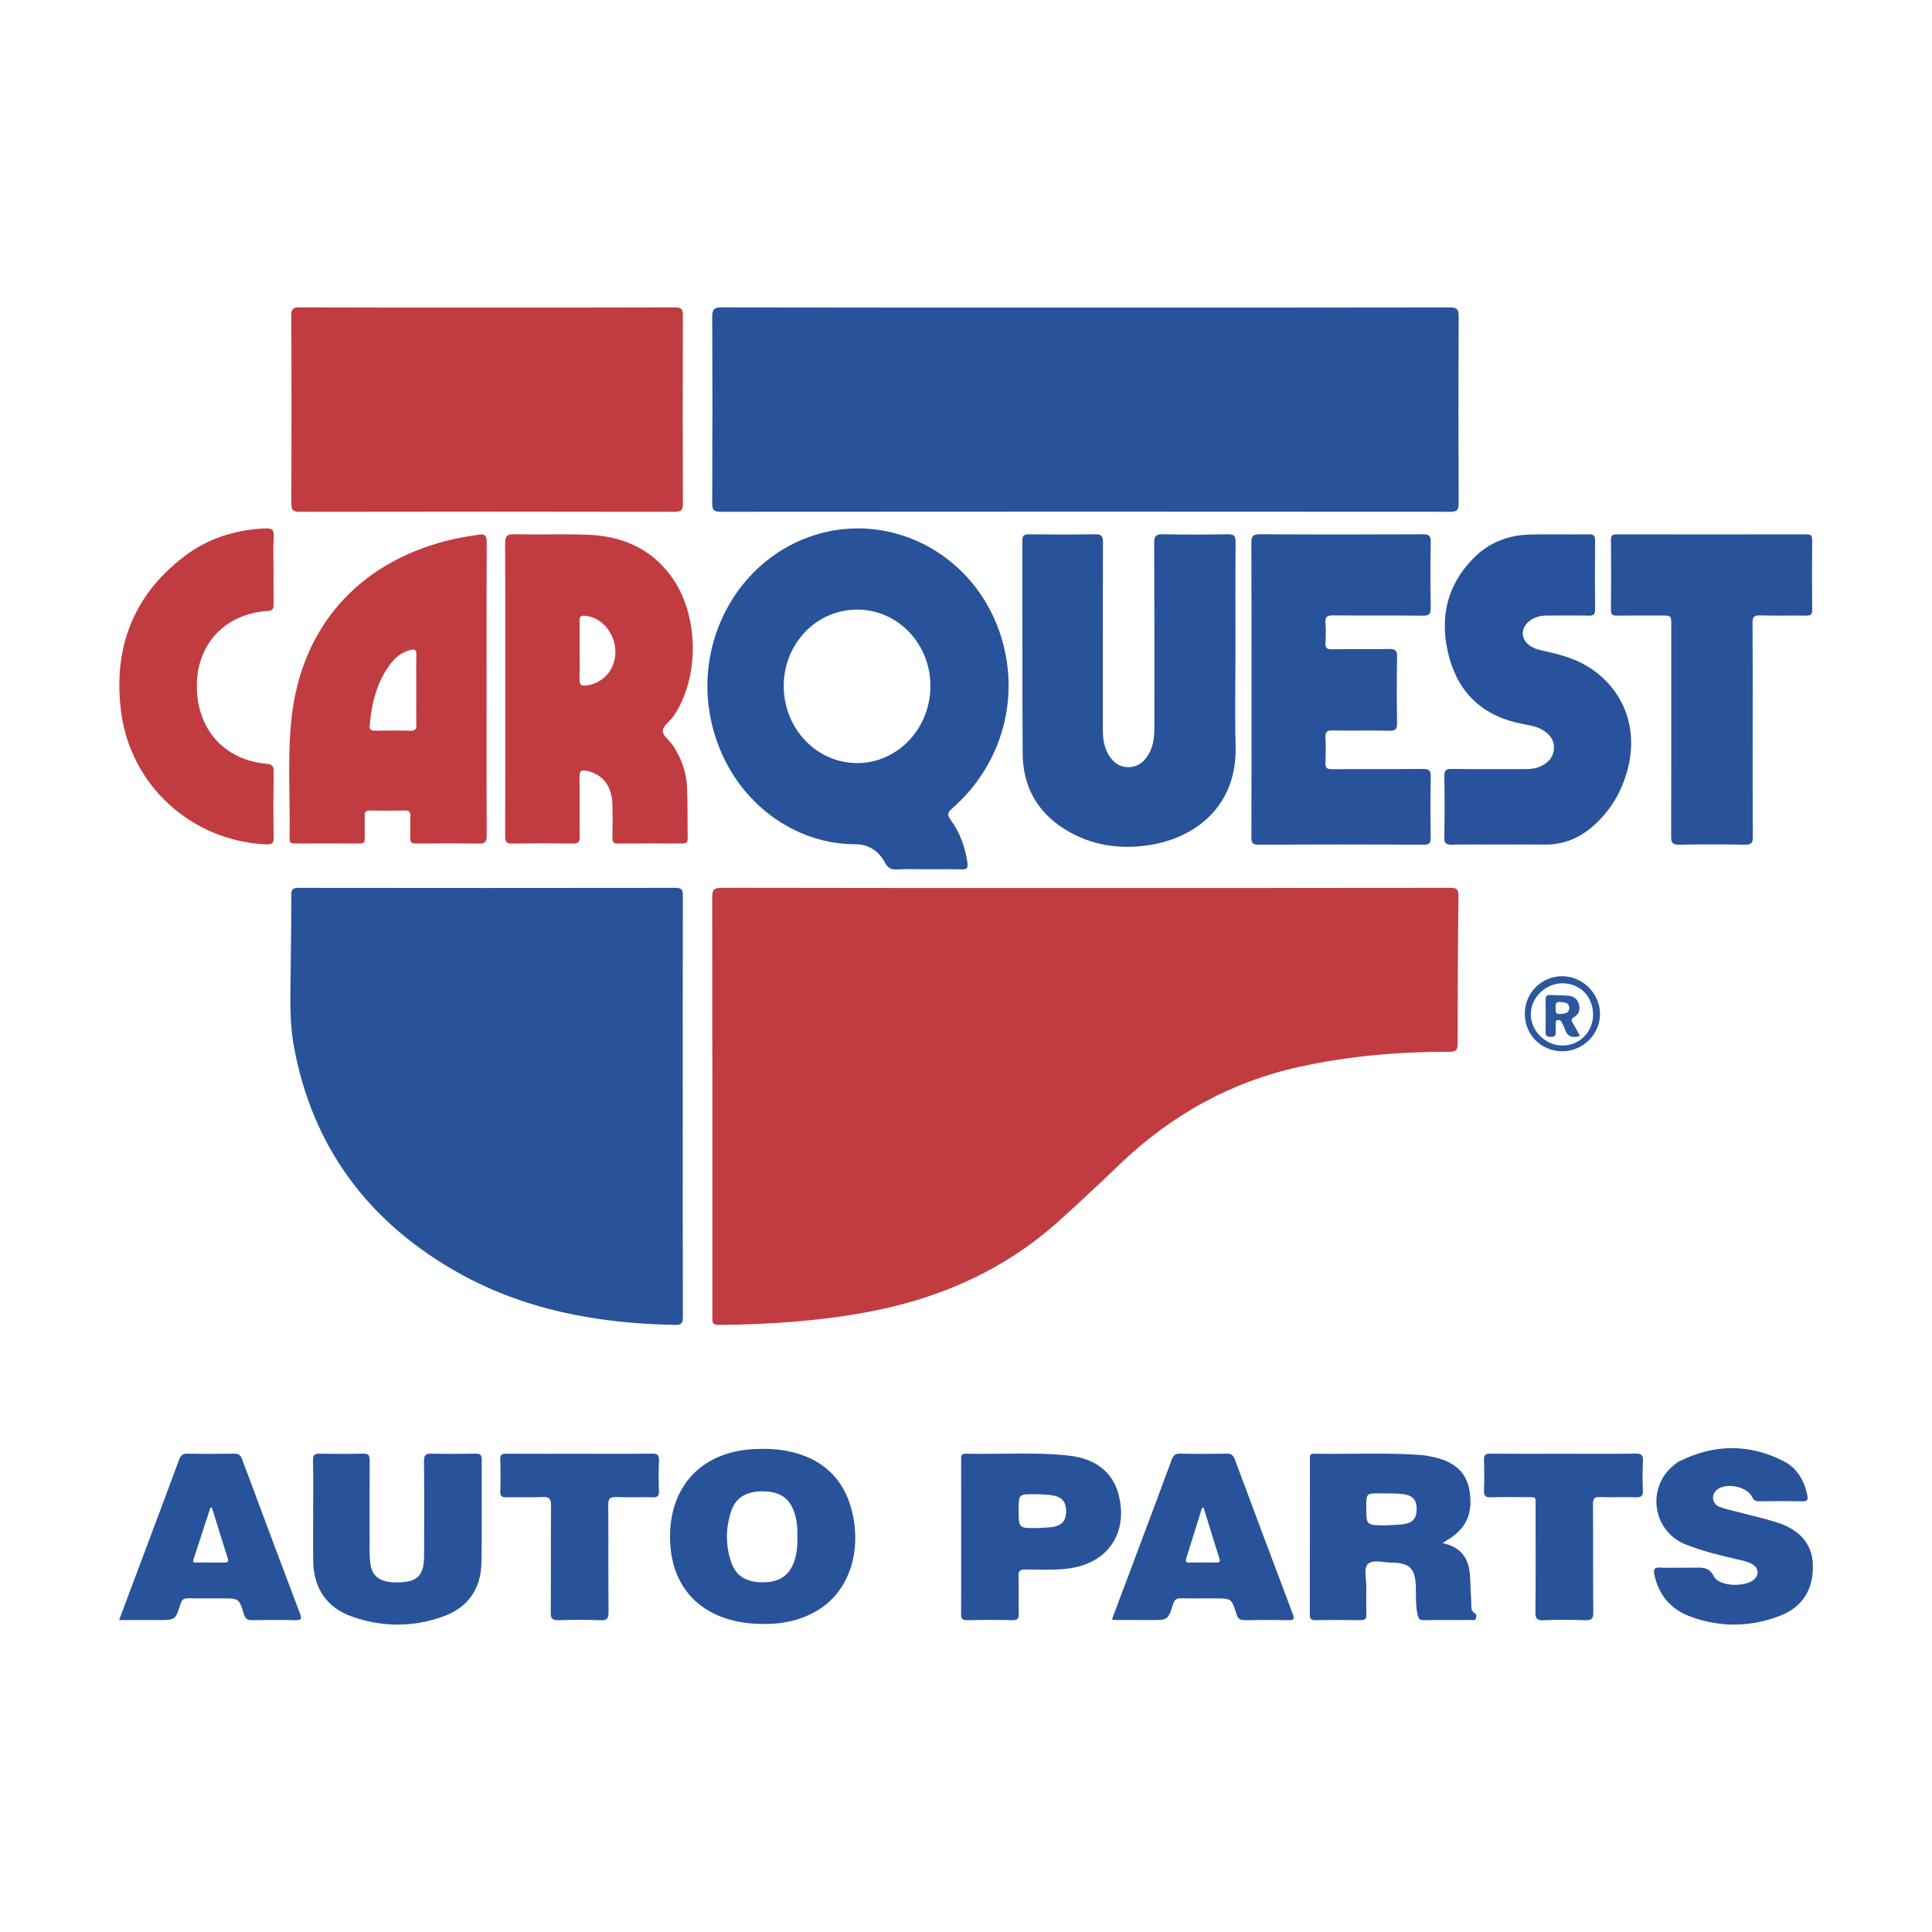
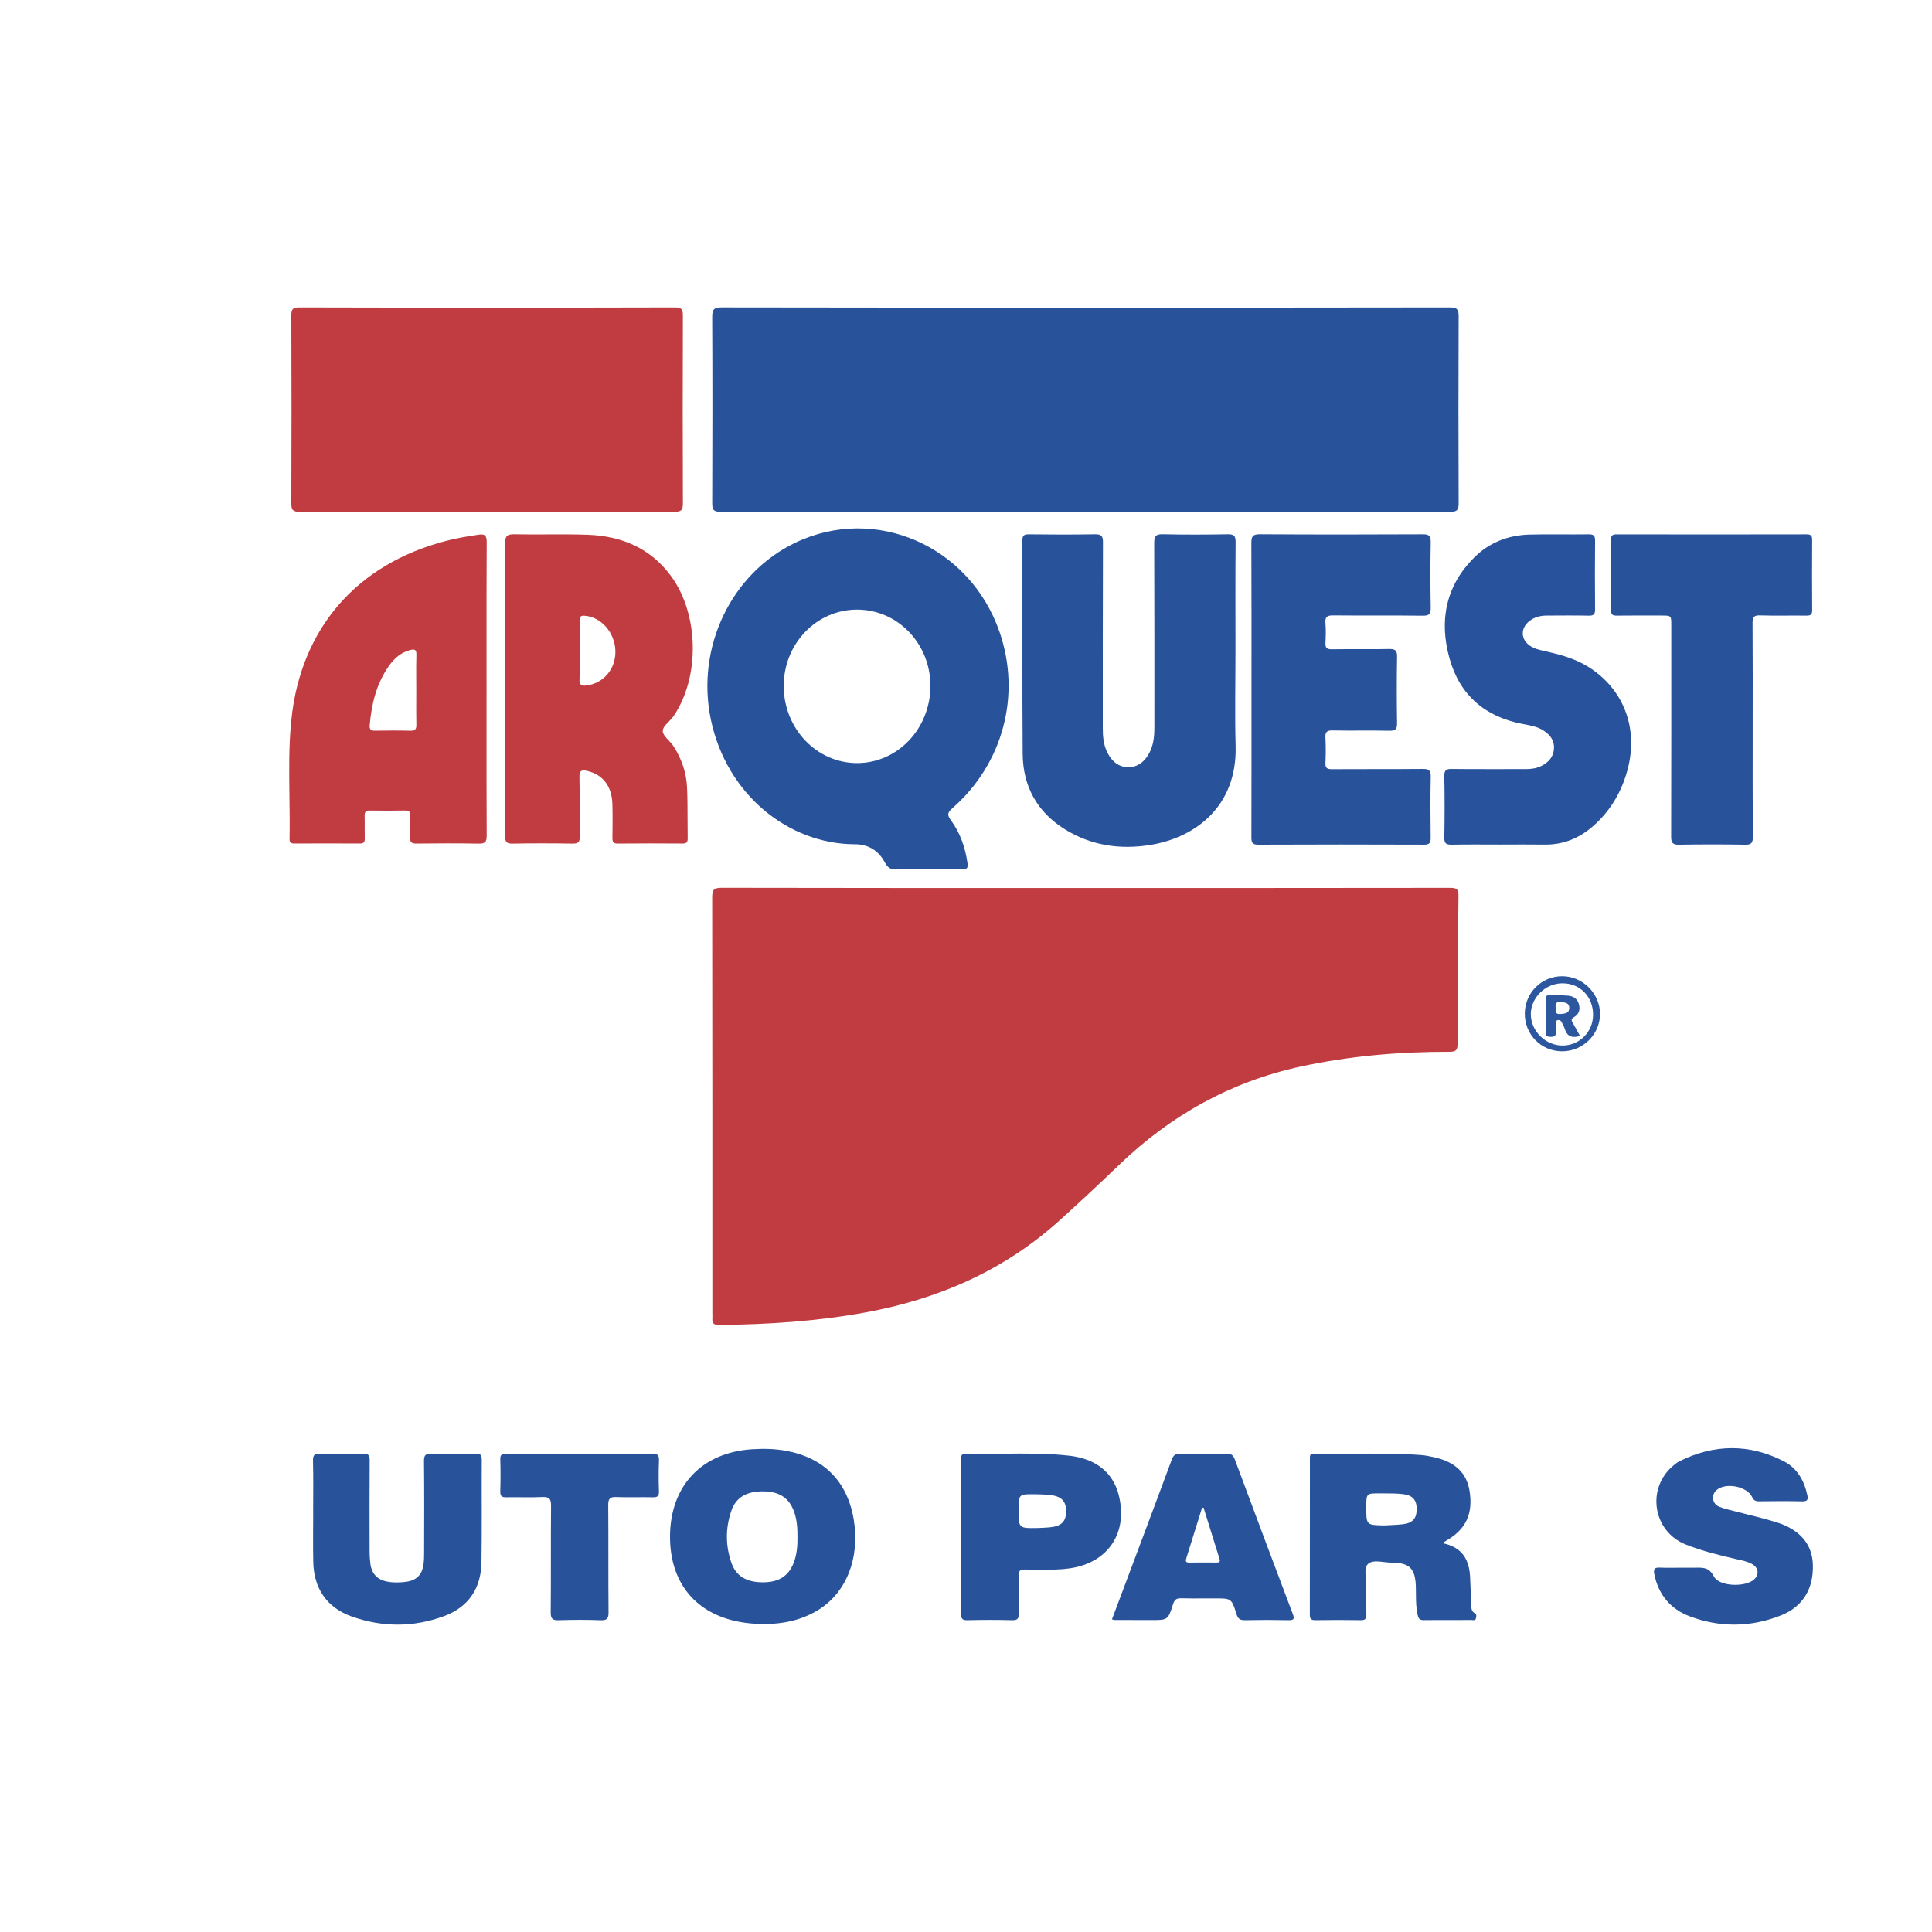
<svg xmlns="http://www.w3.org/2000/svg" width="200" height="200" viewBox="0 0 200 200" fill="none">
  <path d="M112.365 91.923C124.946 91.923 137.526 91.928 150.107 91.909C150.766 91.908 150.991 92.014 150.981 92.753C150.914 97.848 150.895 102.943 150.894 108.038C150.894 108.681 150.727 108.882 150.067 108.88C144.881 108.868 139.738 109.305 134.657 110.405C127.4 111.975 121.191 115.456 115.858 120.58C113.813 122.545 111.742 124.484 109.634 126.382C103.908 131.536 97.131 134.485 89.608 135.859C84.58 136.777 79.506 137.113 74.403 137.154C73.86 137.158 73.709 136.964 73.744 136.482C73.759 136.273 73.743 136.062 73.743 135.852C73.743 121.538 73.749 107.224 73.726 92.91C73.725 92.144 73.87 91.901 74.701 91.903C87.256 91.933 99.81 91.923 112.365 91.923Z" fill="#C13C40" />
  <path d="M112.455 31.84C125.005 31.84 137.554 31.847 150.104 31.822C150.846 31.821 151.001 32.037 150.998 32.738C150.972 39.196 150.971 45.655 150.999 52.114C151.002 52.813 150.815 52.98 150.124 52.979C124.946 52.96 99.768 52.96 74.59 52.98C73.878 52.981 73.727 52.78 73.729 52.101C73.755 45.669 73.758 39.236 73.727 32.804C73.723 32.017 73.929 31.818 74.726 31.82C87.303 31.848 99.879 31.84 112.455 31.84Z" fill="#28539B" />
-   <path d="M70.677 114.513C70.677 121.787 70.668 129.06 70.692 136.334C70.694 136.987 70.527 137.164 69.87 137.152C61.742 137.012 53.926 135.557 46.825 131.404C37.905 126.187 32.291 118.553 30.421 108.301C29.97 105.831 30.054 103.333 30.084 100.839C30.117 98.108 30.16 95.378 30.153 92.647C30.152 92.046 30.332 91.911 30.91 91.911C43.908 91.927 56.906 91.928 69.904 91.91C70.525 91.909 70.692 92.069 70.69 92.693C70.669 99.966 70.677 107.24 70.677 114.513Z" fill="#28539B" />
  <path d="M50.428 31.838C56.912 31.838 63.395 31.848 69.878 31.822C70.547 31.819 70.694 32.013 70.692 32.655C70.668 39.138 70.667 45.622 70.693 52.105C70.696 52.785 70.544 52.981 69.834 52.98C56.893 52.956 43.953 52.956 31.012 52.98C30.293 52.981 30.157 52.77 30.159 52.099C30.184 45.616 30.184 39.132 30.159 32.649C30.156 31.998 30.318 31.819 30.978 31.822C37.461 31.848 43.944 31.838 50.428 31.838Z" fill="#C13C40" />
  <path d="M127.895 67.308C127.895 70.616 127.822 73.926 127.911 77.232C128.079 83.47 123.736 86.734 119.024 87.476C115.913 87.966 112.939 87.529 110.235 85.848C107.354 84.057 105.891 81.387 105.867 78.025C105.815 70.674 105.853 63.323 105.836 55.971C105.835 55.454 105.981 55.305 106.499 55.311C108.783 55.338 111.068 55.347 113.351 55.307C114.001 55.296 114.181 55.469 114.178 56.128C114.153 62.534 114.166 68.94 114.16 75.346C114.159 76.249 114.231 77.133 114.657 77.948C115.112 78.818 115.783 79.418 116.814 79.415C117.806 79.412 118.475 78.847 118.938 78.015C119.399 77.187 119.5 76.28 119.5 75.35C119.498 68.97 119.511 62.59 119.483 56.21C119.48 55.497 119.655 55.287 120.383 55.303C122.614 55.354 124.846 55.346 127.077 55.306C127.721 55.295 127.916 55.451 127.909 56.121C127.877 59.851 127.895 63.58 127.895 67.308Z" fill="#28539B" />
  <path d="M129.553 71.363C129.553 66.32 129.564 61.278 129.54 56.235C129.537 55.563 129.648 55.297 130.419 55.303C136.039 55.341 141.66 55.335 147.28 55.308C147.93 55.305 148.121 55.462 148.109 56.126C148.066 58.384 148.069 60.643 148.108 62.901C148.119 63.542 147.969 63.744 147.295 63.736C144.196 63.698 141.097 63.736 137.998 63.705C137.379 63.699 137.158 63.863 137.209 64.494C137.264 65.172 137.25 65.86 137.212 66.541C137.184 67.052 137.343 67.22 137.872 67.212C139.841 67.182 141.812 67.226 143.781 67.185C144.415 67.172 144.638 67.313 144.625 67.991C144.582 70.275 144.589 72.561 144.622 74.845C144.63 75.442 144.5 75.66 143.854 75.646C141.885 75.602 139.914 75.655 137.945 75.615C137.336 75.603 137.178 75.796 137.209 76.374C137.255 77.238 137.251 78.108 137.21 78.973C137.185 79.504 137.377 79.63 137.884 79.626C141.009 79.604 144.135 79.632 147.26 79.601C147.883 79.595 148.126 79.71 148.11 80.401C148.062 82.501 148.079 84.603 148.103 86.704C148.109 87.219 148.014 87.44 147.426 87.438C141.701 87.417 135.975 87.414 130.25 87.44C129.6 87.443 129.542 87.178 129.544 86.646C129.559 81.553 129.553 76.458 129.553 71.363Z" fill="#28539B" />
  <path d="M155.33 87.427C153.65 87.427 151.969 87.406 150.29 87.439C149.727 87.45 149.505 87.331 149.516 86.71C149.554 84.584 149.554 82.457 149.516 80.331C149.505 79.712 149.724 79.597 150.287 79.604C152.833 79.632 155.38 79.612 157.926 79.618C158.514 79.62 159.08 79.544 159.604 79.271C160.322 78.897 160.814 78.347 160.867 77.501C160.921 76.643 160.462 76.065 159.784 75.625C159.127 75.2 158.372 75.084 157.623 74.944C153.72 74.21 151.107 71.95 150.047 68.138C148.959 64.222 149.668 60.622 152.638 57.684C154.191 56.147 156.151 55.396 158.33 55.338C160.376 55.283 162.425 55.343 164.472 55.312C165.003 55.304 165.127 55.483 165.122 55.983C165.099 58.345 165.098 60.708 165.122 63.071C165.127 63.582 164.983 63.744 164.463 63.732C163.02 63.699 161.576 63.721 160.132 63.723C159.486 63.724 158.879 63.864 158.357 64.262C157.342 65.038 157.406 66.261 158.495 66.926C158.88 67.161 159.312 67.265 159.751 67.363C161.392 67.732 163.018 68.144 164.466 69.06C168.065 71.337 169.614 75.347 168.502 79.607C167.926 81.814 166.838 83.737 165.158 85.301C163.678 86.679 161.957 87.461 159.897 87.431C158.375 87.408 156.853 87.426 155.33 87.427Z" fill="#28529B" />
  <path d="M181.437 75.532C181.437 79.234 181.424 82.936 181.45 86.637C181.454 87.236 181.323 87.453 180.676 87.442C178.393 87.402 176.108 87.401 173.824 87.442C173.162 87.454 172.994 87.257 172.996 86.607C173.018 79.309 173.01 72.01 173.01 64.712C173.01 63.72 173.009 63.72 171.982 63.72C170.459 63.72 168.936 63.707 167.414 63.728C166.971 63.734 166.758 63.663 166.764 63.139C166.791 60.724 166.786 58.308 166.767 55.893C166.764 55.447 166.901 55.314 167.347 55.315C173.91 55.327 180.474 55.328 187.037 55.314C187.512 55.313 187.597 55.502 187.594 55.919C187.579 58.334 187.575 60.75 187.596 63.165C187.6 63.638 187.418 63.733 186.995 63.728C185.394 63.709 183.791 63.753 182.191 63.705C181.542 63.685 181.419 63.912 181.423 64.507C181.45 68.181 181.437 71.857 181.437 75.532Z" fill="#28539B" />
-   <path d="M28.316 58.992C28.316 60.173 28.299 61.355 28.324 62.535C28.334 63.004 28.252 63.211 27.699 63.247C23.358 63.529 20.434 66.594 20.377 70.871C20.316 75.405 23.15 78.661 27.575 79.066C28.209 79.124 28.335 79.322 28.327 79.901C28.297 82.158 28.289 84.416 28.331 86.672C28.343 87.325 28.14 87.435 27.531 87.408C19.874 87.064 13.533 81.345 12.542 73.732C11.684 67.147 13.74 61.66 19.09 57.585C21.535 55.723 24.367 54.835 27.444 54.702C28.099 54.674 28.383 54.782 28.335 55.53C28.263 56.679 28.316 57.837 28.316 58.992Z" fill="#C13C40" />
  <path d="M32.418 156.482C32.418 154.723 32.447 152.964 32.402 151.207C32.386 150.587 32.6 150.466 33.165 150.48C34.634 150.517 36.105 150.518 37.574 150.48C38.133 150.465 38.275 150.639 38.271 151.185C38.246 154.361 38.256 157.537 38.263 160.712C38.264 161.13 38.308 161.549 38.353 161.965C38.372 162.145 38.428 162.325 38.493 162.495C38.892 163.53 39.911 163.93 41.744 163.782C42.966 163.683 43.608 163.185 43.815 162.109C43.898 161.675 43.903 161.222 43.904 160.777C43.911 157.601 43.927 154.425 43.892 151.25C43.885 150.61 44.084 150.463 44.686 150.479C46.207 150.519 47.731 150.51 49.252 150.482C49.735 150.473 49.875 150.624 49.872 151.105C49.852 154.648 49.9 158.192 49.842 161.735C49.798 164.417 48.503 166.365 45.968 167.301C42.806 168.469 39.575 168.465 36.406 167.337C33.827 166.419 32.482 164.421 32.428 161.678C32.394 159.946 32.422 158.214 32.422 156.481L32.418 156.482Z" fill="#28539B" />
  <path d="M174.103 162.286C174.523 162.286 174.943 162.286 175.363 162.286C176.175 162.287 176.896 162.163 177.42 163.19C177.965 164.259 180.706 164.328 181.599 163.488C182.128 162.99 182.042 162.291 181.386 161.916C180.902 161.639 180.353 161.54 179.816 161.417C178.024 161.007 176.24 160.57 174.526 159.894C171.076 158.532 170.389 154.027 173.271 151.676C173.454 151.527 173.64 151.372 173.849 151.268C177.449 149.479 181.075 149.439 184.655 151.266C186.038 151.972 186.769 153.259 187.093 154.775C187.194 155.249 187.096 155.43 186.567 155.418C185.071 155.385 183.574 155.397 182.078 155.413C181.719 155.417 181.544 155.313 181.377 154.966C180.841 153.852 178.642 153.443 177.708 154.244C177.117 154.751 177.233 155.677 177.973 155.976C178.553 156.21 179.179 156.33 179.787 156.491C181.181 156.861 182.596 157.168 183.968 157.605C186.329 158.357 187.574 159.851 187.663 161.883C187.774 164.412 186.668 166.321 184.336 167.238C181.242 168.455 178.07 168.495 174.949 167.332C172.943 166.585 171.69 165.101 171.254 162.966C171.152 162.466 171.253 162.244 171.82 162.275C172.579 162.317 173.342 162.286 174.103 162.286Z" fill="#28539B" />
-   <path d="M161.859 150.492C164.352 150.492 166.845 150.513 169.338 150.477C169.946 150.468 170.098 150.657 170.073 151.234C170.029 152.255 170.03 153.282 170.072 154.303C170.096 154.871 169.888 155.013 169.352 154.998C168.12 154.963 166.885 155.018 165.653 154.973C165.064 154.952 164.901 155.123 164.905 155.718C164.933 159.444 164.902 163.171 164.935 166.897C164.941 167.548 164.78 167.748 164.116 167.724C162.675 167.672 161.228 167.658 159.788 167.729C159.039 167.766 158.943 167.488 158.949 166.839C158.978 163.244 158.968 159.649 158.96 156.054C158.958 154.832 159.123 154.998 157.857 154.989C156.676 154.98 155.494 154.958 154.315 155C153.743 155.02 153.604 154.81 153.622 154.278C153.657 153.23 153.661 152.178 153.621 151.13C153.6 150.588 153.807 150.478 154.302 150.483C156.82 150.504 159.339 150.492 161.859 150.492Z" fill="#28539B" />
  <path d="M60.001 150.492C62.496 150.492 64.991 150.513 67.485 150.477C68.094 150.468 68.24 150.657 68.216 151.231C68.172 152.28 68.178 153.332 68.214 154.381C68.231 154.879 68.057 155.007 67.584 154.997C66.324 154.969 65.062 155.022 63.803 154.973C63.158 154.948 62.958 155.123 62.964 155.793C62.997 159.495 62.963 163.198 62.996 166.9C63.002 167.551 62.84 167.748 62.178 167.724C60.736 167.672 59.289 167.676 57.846 167.723C57.204 167.744 57.004 167.579 57.011 166.909C57.045 163.233 57.007 159.556 57.044 155.881C57.051 155.156 56.86 154.935 56.131 154.971C54.9 155.033 53.663 154.971 52.43 154.997C51.968 155.007 51.773 154.892 51.789 154.387C51.823 153.285 51.826 152.181 51.788 151.079C51.77 150.554 51.992 150.482 52.439 150.485C54.959 150.501 57.48 150.492 60.001 150.492Z" fill="#28539B" />
  <path fill-rule="evenodd" clip-rule="evenodd" d="M95.097 89.978C95.416 89.982 95.734 89.986 96.052 89.986C96.393 89.986 96.735 89.984 97.076 89.982C97.917 89.976 98.758 89.971 99.597 89.998C100.126 90.015 100.22 89.815 100.154 89.351C99.926 87.737 99.403 86.229 98.44 84.915C98.05 84.383 98.053 84.137 98.574 83.681C103.841 79.077 105.732 71.959 103.472 65.416C100.394 56.504 90.602 52.223 82.339 56.176C75.694 59.355 72.035 66.998 73.579 74.453C75.203 82.294 81.673 87.384 88.479 87.396C89.921 87.398 90.943 88.064 91.604 89.286C91.888 89.812 92.202 90.038 92.823 90.003C93.579 89.96 94.338 89.969 95.097 89.978ZM81.131 71.052C81.153 75.449 84.552 78.998 88.737 78.994C92.919 78.989 96.303 75.433 96.318 71.027C96.332 66.64 92.933 63.099 88.713 63.105C84.498 63.111 81.109 66.663 81.131 71.052Z" fill="#28539B" />
  <path fill-rule="evenodd" clip-rule="evenodd" d="M52.312 67.583C52.311 68.819 52.31 70.055 52.31 71.29C52.31 72.422 52.31 73.553 52.311 74.685C52.312 78.647 52.313 82.609 52.298 86.571C52.296 87.142 52.429 87.342 53.038 87.33C55.111 87.291 57.186 87.295 59.26 87.328C59.836 87.337 60.028 87.198 60.016 86.591C59.997 85.619 60 84.646 60.003 83.673C60.007 82.598 60.01 81.523 59.984 80.448C59.966 79.711 60.264 79.679 60.828 79.815C62.418 80.198 63.343 81.397 63.394 83.242C63.426 84.396 63.414 85.552 63.398 86.707C63.393 87.108 63.45 87.329 63.943 87.324C66.175 87.301 68.406 87.306 70.638 87.321C71.039 87.324 71.197 87.212 71.189 86.79C71.177 86.117 71.176 85.445 71.175 84.772C71.174 83.685 71.172 82.599 71.123 81.514C71.052 79.97 70.553 78.526 69.704 77.226C69.576 77.029 69.397 76.839 69.222 76.652C68.911 76.32 68.609 75.998 68.608 75.665C68.607 75.341 68.915 75.024 69.232 74.698C69.41 74.516 69.59 74.33 69.721 74.139C72.481 70.099 72.364 63.579 69.464 59.633C67.323 56.721 64.321 55.481 60.821 55.357C59.425 55.307 58.027 55.313 56.629 55.32C55.506 55.325 54.383 55.33 53.261 55.306C52.511 55.29 52.287 55.472 52.292 56.246C52.318 60.025 52.315 63.804 52.312 67.583ZM60.003 66.433C60.003 66.725 60.002 67.017 60.002 67.309C60.002 67.605 60.004 67.9 60.007 68.196C60.012 68.896 60.018 69.597 59.992 70.296C59.971 70.85 60.129 71.032 60.702 70.962C62.463 70.746 63.74 69.263 63.706 67.413C63.671 65.481 62.218 63.839 60.483 63.738C60.073 63.714 59.994 63.893 59.998 64.243C60.007 64.973 60.005 65.703 60.003 66.433Z" fill="#C13C40" />
  <path fill-rule="evenodd" clip-rule="evenodd" d="M50.365 74.974C50.366 73.754 50.367 72.534 50.367 71.314C50.367 70.091 50.366 68.868 50.365 67.644C50.363 63.801 50.36 59.957 50.383 56.113C50.388 55.423 50.186 55.256 49.539 55.351C48.422 55.515 47.311 55.7 46.217 55.982C36.929 58.379 31.114 65.065 30.156 74.557C29.89 77.194 29.927 79.839 29.963 82.485C29.984 83.935 30.004 85.386 29.974 86.835C29.966 87.226 30.136 87.321 30.492 87.319C32.749 87.309 35.007 87.307 37.265 87.32C37.645 87.322 37.768 87.184 37.759 86.815C37.75 86.437 37.752 86.059 37.754 85.68C37.757 85.271 37.759 84.862 37.747 84.453C37.735 84.041 37.886 83.9 38.293 83.906C39.501 83.924 40.709 83.931 41.916 83.903C42.383 83.892 42.498 84.072 42.482 84.502C42.469 84.849 42.472 85.196 42.476 85.543C42.48 85.931 42.484 86.319 42.465 86.706C42.44 87.196 42.614 87.329 43.092 87.324C45.245 87.302 47.398 87.289 49.55 87.33C50.197 87.342 50.386 87.177 50.382 86.514C50.361 82.668 50.363 78.821 50.365 74.974ZM43.09 72.426C43.092 72.082 43.093 71.737 43.093 71.393C43.093 71.043 43.091 70.694 43.088 70.344C43.083 69.489 43.077 68.634 43.105 67.781C43.122 67.221 42.903 67.176 42.453 67.294C41.514 67.54 40.833 68.136 40.29 68.896C38.97 70.745 38.459 72.865 38.272 75.089C38.238 75.497 38.384 75.647 38.8 75.64C40.031 75.621 41.262 75.612 42.492 75.644C42.991 75.657 43.112 75.471 43.102 75.007C43.083 74.147 43.086 73.287 43.09 72.426Z" fill="#C13C40" />
  <path fill-rule="evenodd" clip-rule="evenodd" d="M152.191 163.398C152.13 161.567 151.47 160.179 149.324 159.744C149.426 159.678 149.501 159.628 149.559 159.589C149.65 159.529 149.701 159.495 149.755 159.464C151.754 158.303 152.497 156.711 152.133 154.37C151.842 152.496 150.66 151.349 148.49 150.856C148.031 150.752 147.564 150.659 147.095 150.624C144.737 150.448 142.376 150.469 140.014 150.49C138.677 150.502 137.339 150.514 136.002 150.49C135.587 150.483 135.593 150.727 135.599 150.981C135.599 151.011 135.6 151.041 135.6 151.071C135.6 152.14 135.6 153.209 135.6 154.278C135.601 158.562 135.602 162.846 135.592 167.13C135.591 167.563 135.701 167.725 136.161 167.718C137.735 167.693 139.31 167.693 140.884 167.718C141.35 167.726 141.459 167.55 141.447 167.122C141.421 166.178 141.431 165.233 141.441 164.288C141.443 164.05 141.42 163.786 141.397 163.521C141.342 162.886 141.286 162.245 141.578 161.934C141.947 161.541 142.62 161.621 143.285 161.701C143.554 161.733 143.821 161.764 144.067 161.765C145.913 161.769 146.506 162.374 146.567 164.214C146.576 164.472 146.577 164.731 146.578 164.989C146.582 165.725 146.586 166.461 146.757 167.192C146.844 167.564 146.97 167.72 147.37 167.715C148.38 167.703 149.39 167.704 150.4 167.705C151.043 167.705 151.686 167.706 152.329 167.703C152.362 167.703 152.397 167.706 152.433 167.71C152.578 167.723 152.736 167.738 152.786 167.532C152.828 167.358 152.879 167.121 152.7 167.023C152.307 166.809 152.309 166.474 152.312 166.138C152.312 166.063 152.313 165.988 152.309 165.914C152.304 165.828 152.3 165.742 152.295 165.655C152.256 164.903 152.216 164.151 152.191 163.398ZM141.668 157.648C141.903 157.887 142.374 157.895 143.321 157.91C143.518 157.898 143.716 157.889 143.914 157.88C144.344 157.86 144.774 157.84 145.2 157.791C146.213 157.675 146.635 157.216 146.653 156.283C146.671 155.298 146.269 154.791 145.226 154.668C144.595 154.594 143.956 154.594 143.317 154.594C143.169 154.594 143.021 154.594 142.873 154.593C141.436 154.583 141.436 154.59 141.436 156.022C141.436 156.947 141.436 157.411 141.668 157.648Z" fill="#28539B" />
  <path fill-rule="evenodd" clip-rule="evenodd" d="M77.872 150.023C72.641 150.35 69.377 153.815 69.36 159.047C69.345 163.622 71.78 166.812 76.078 167.798C76.815 167.967 77.58 168.062 78.336 168.098C80.578 168.204 82.738 167.868 84.688 166.673C87.609 164.884 89.025 161.3 88.39 157.371C87.742 153.367 85.309 150.896 81.323 150.175C80.177 149.968 79.026 149.951 77.872 150.023ZM82.136 161.847C82.497 160.955 82.563 160.016 82.554 159.067C82.555 158.199 82.503 157.339 82.21 156.511C81.713 155.093 80.715 154.413 79.074 154.384C77.323 154.353 76.188 154.985 75.704 156.406C75.095 158.193 75.094 160.019 75.724 161.804C76.208 163.172 77.289 163.796 78.956 163.799C80.582 163.802 81.594 163.186 82.136 161.847Z" fill="#28539B" />
  <path fill-rule="evenodd" clip-rule="evenodd" d="M99.5 157.504C99.5 158.035 99.5 158.565 99.5 159.095C99.5 159.789 99.501 160.484 99.501 161.178C99.504 163.135 99.506 165.091 99.491 167.048C99.487 167.543 99.601 167.733 100.138 167.721C101.686 167.685 103.236 167.681 104.783 167.722C105.37 167.738 105.475 167.515 105.462 166.995C105.446 166.356 105.449 165.717 105.452 165.078C105.455 164.431 105.458 163.784 105.441 163.137C105.427 162.619 105.591 162.474 106.104 162.474C106.469 162.474 106.835 162.48 107.201 162.485C108.383 162.503 109.565 162.521 110.743 162.352C114.716 161.781 116.798 158.668 115.81 154.761C115.223 152.44 113.457 151.004 110.688 150.691C108.388 150.432 106.08 150.459 103.773 150.487C102.512 150.502 101.25 150.517 99.99 150.485C99.49 150.472 99.493 150.742 99.497 151.055C99.498 151.084 99.498 151.113 99.498 151.142C99.5 153.263 99.5 155.384 99.5 157.504ZM105.683 157.957C105.929 158.205 106.435 158.196 107.477 158.177C107.546 158.173 107.629 158.17 107.722 158.165C107.975 158.154 108.301 158.139 108.625 158.112C109.859 158.011 110.366 157.519 110.364 156.437C110.363 155.37 109.852 154.868 108.62 154.753C108.125 154.707 107.627 154.687 107.13 154.682C105.451 154.667 105.451 154.671 105.451 156.355C105.451 157.258 105.451 157.722 105.683 157.957Z" fill="#28539B" />
  <path fill-rule="evenodd" clip-rule="evenodd" d="M116.002 165.261C115.707 166.045 115.41 166.835 115.11 167.634C115.166 167.649 115.207 167.662 115.241 167.672C115.293 167.689 115.324 167.698 115.355 167.699C116.616 167.704 117.876 167.708 119.137 167.709H119.153C120.893 167.71 120.915 167.71 121.441 166.044C121.588 165.578 121.811 165.442 122.277 165.454C123.099 165.476 123.922 165.472 124.745 165.467C125.078 165.466 125.41 165.464 125.743 165.464H125.765C127.471 165.464 127.498 165.464 127.999 167.089C128.153 167.589 128.383 167.731 128.883 167.72C130.38 167.688 131.878 167.688 133.374 167.719C133.933 167.731 134.029 167.607 133.827 167.074C131.812 161.747 129.814 156.413 127.828 151.074C127.665 150.636 127.453 150.472 126.976 150.481C125.374 150.511 123.771 150.517 122.17 150.478C121.642 150.465 121.452 150.686 121.286 151.134C120.299 153.806 119.299 156.473 118.299 159.139C118.018 159.889 117.737 160.638 117.456 161.388C116.974 162.674 116.491 163.96 116.002 165.261ZM124.954 157.239C124.833 156.848 124.712 156.456 124.59 156.065L124.429 156.101C124.291 156.546 124.152 156.992 124.014 157.438C123.618 158.717 123.221 159.997 122.817 161.274C122.719 161.585 122.71 161.765 123.121 161.758C123.882 161.745 124.643 161.748 125.404 161.752C125.587 161.753 125.769 161.753 125.952 161.754C126.225 161.755 126.335 161.664 126.244 161.375C125.811 159.998 125.383 158.618 124.954 157.239Z" fill="#28539B" />
-   <path fill-rule="evenodd" clip-rule="evenodd" d="M13.717 164.007C13.265 165.213 12.806 166.438 12.329 167.708H16.382H16.404C18.145 167.708 18.167 167.708 18.685 166.045C18.83 165.579 19.052 165.442 19.518 165.454C20.343 165.475 21.169 165.471 21.994 165.467C22.324 165.466 22.654 165.464 22.984 165.464H23.009C24.725 165.464 24.752 165.464 25.241 167.086C25.392 167.588 25.619 167.731 26.12 167.72C27.616 167.689 29.114 167.688 30.61 167.72C31.171 167.732 31.268 167.604 31.067 167.073C29.053 161.746 27.053 156.414 25.068 151.076C24.905 150.638 24.697 150.472 24.22 150.481C22.619 150.511 21.016 150.517 19.415 150.478C18.888 150.465 18.697 150.684 18.531 151.133C17.554 153.781 16.562 156.424 15.57 159.066C15.289 159.815 15.008 160.563 14.728 161.311C14.392 162.206 14.057 163.101 13.717 164.007ZM22.335 157.352C22.205 156.93 22.074 156.508 21.943 156.086L21.921 156.083C21.874 156.076 21.829 156.069 21.784 156.063C21.649 156.476 21.513 156.889 21.378 157.301C20.924 158.687 20.469 160.073 20.023 161.461C19.922 161.776 20.138 161.762 20.312 161.752C20.344 161.75 20.375 161.748 20.402 161.748C20.848 161.754 21.294 161.753 21.741 161.753C22.235 161.752 22.73 161.751 23.224 161.759C23.583 161.764 23.682 161.658 23.569 161.302C23.152 159.987 22.744 158.67 22.335 157.352Z" fill="#28539B" />
  <path fill-rule="evenodd" clip-rule="evenodd" d="M157.847 104.882C157.815 107.066 159.507 108.808 161.679 108.828C163.831 108.848 165.624 107.101 165.632 104.978C165.638 102.86 163.851 101.063 161.732 101.058C159.599 101.053 157.878 102.747 157.847 104.882ZM164.913 105.065C164.925 103.183 163.58 101.791 161.746 101.79C159.98 101.789 158.454 103.289 158.468 105.013C158.481 106.751 160.019 108.248 161.776 108.233C163.516 108.219 164.901 106.82 164.913 105.065Z" fill="#2C569D" />
  <path fill-rule="evenodd" clip-rule="evenodd" d="M161.967 106.463C162.189 107.224 162.66 107.52 163.558 107.235C163.474 107.084 163.394 106.937 163.315 106.792C163.148 106.486 162.989 106.193 162.818 105.907C162.66 105.644 162.619 105.472 162.946 105.286C163.47 104.988 163.601 104.496 163.44 103.93C163.283 103.38 162.867 103.119 162.336 103.073C161.948 103.039 161.559 103.031 161.169 103.022C160.931 103.017 160.692 103.012 160.454 103.001C160.109 102.985 159.999 103.149 160.002 103.474C160.011 104.6 160.015 105.726 160 106.851C159.995 107.243 160.178 107.332 160.528 107.333C160.877 107.334 161.082 107.258 161.05 106.857C161.029 106.597 161.036 106.333 161.051 106.072C161.053 106.035 161.05 105.994 161.047 105.953C161.037 105.813 161.026 105.667 161.221 105.612C161.469 105.543 161.612 105.672 161.704 105.894C161.737 105.973 161.777 106.05 161.817 106.127C161.875 106.237 161.933 106.347 161.967 106.463ZM161.574 103.725C161.09 103.669 160.984 103.914 161.046 104.3C161.045 104.318 161.044 104.335 161.044 104.353C161.026 104.7 161.01 105.021 161.526 104.97C161.558 104.967 161.591 104.964 161.623 104.961C162.019 104.924 162.431 104.886 162.451 104.37C162.473 103.828 162.042 103.778 161.63 103.731C161.611 103.729 161.593 103.727 161.574 103.725Z" fill="#2C569D" />
</svg>